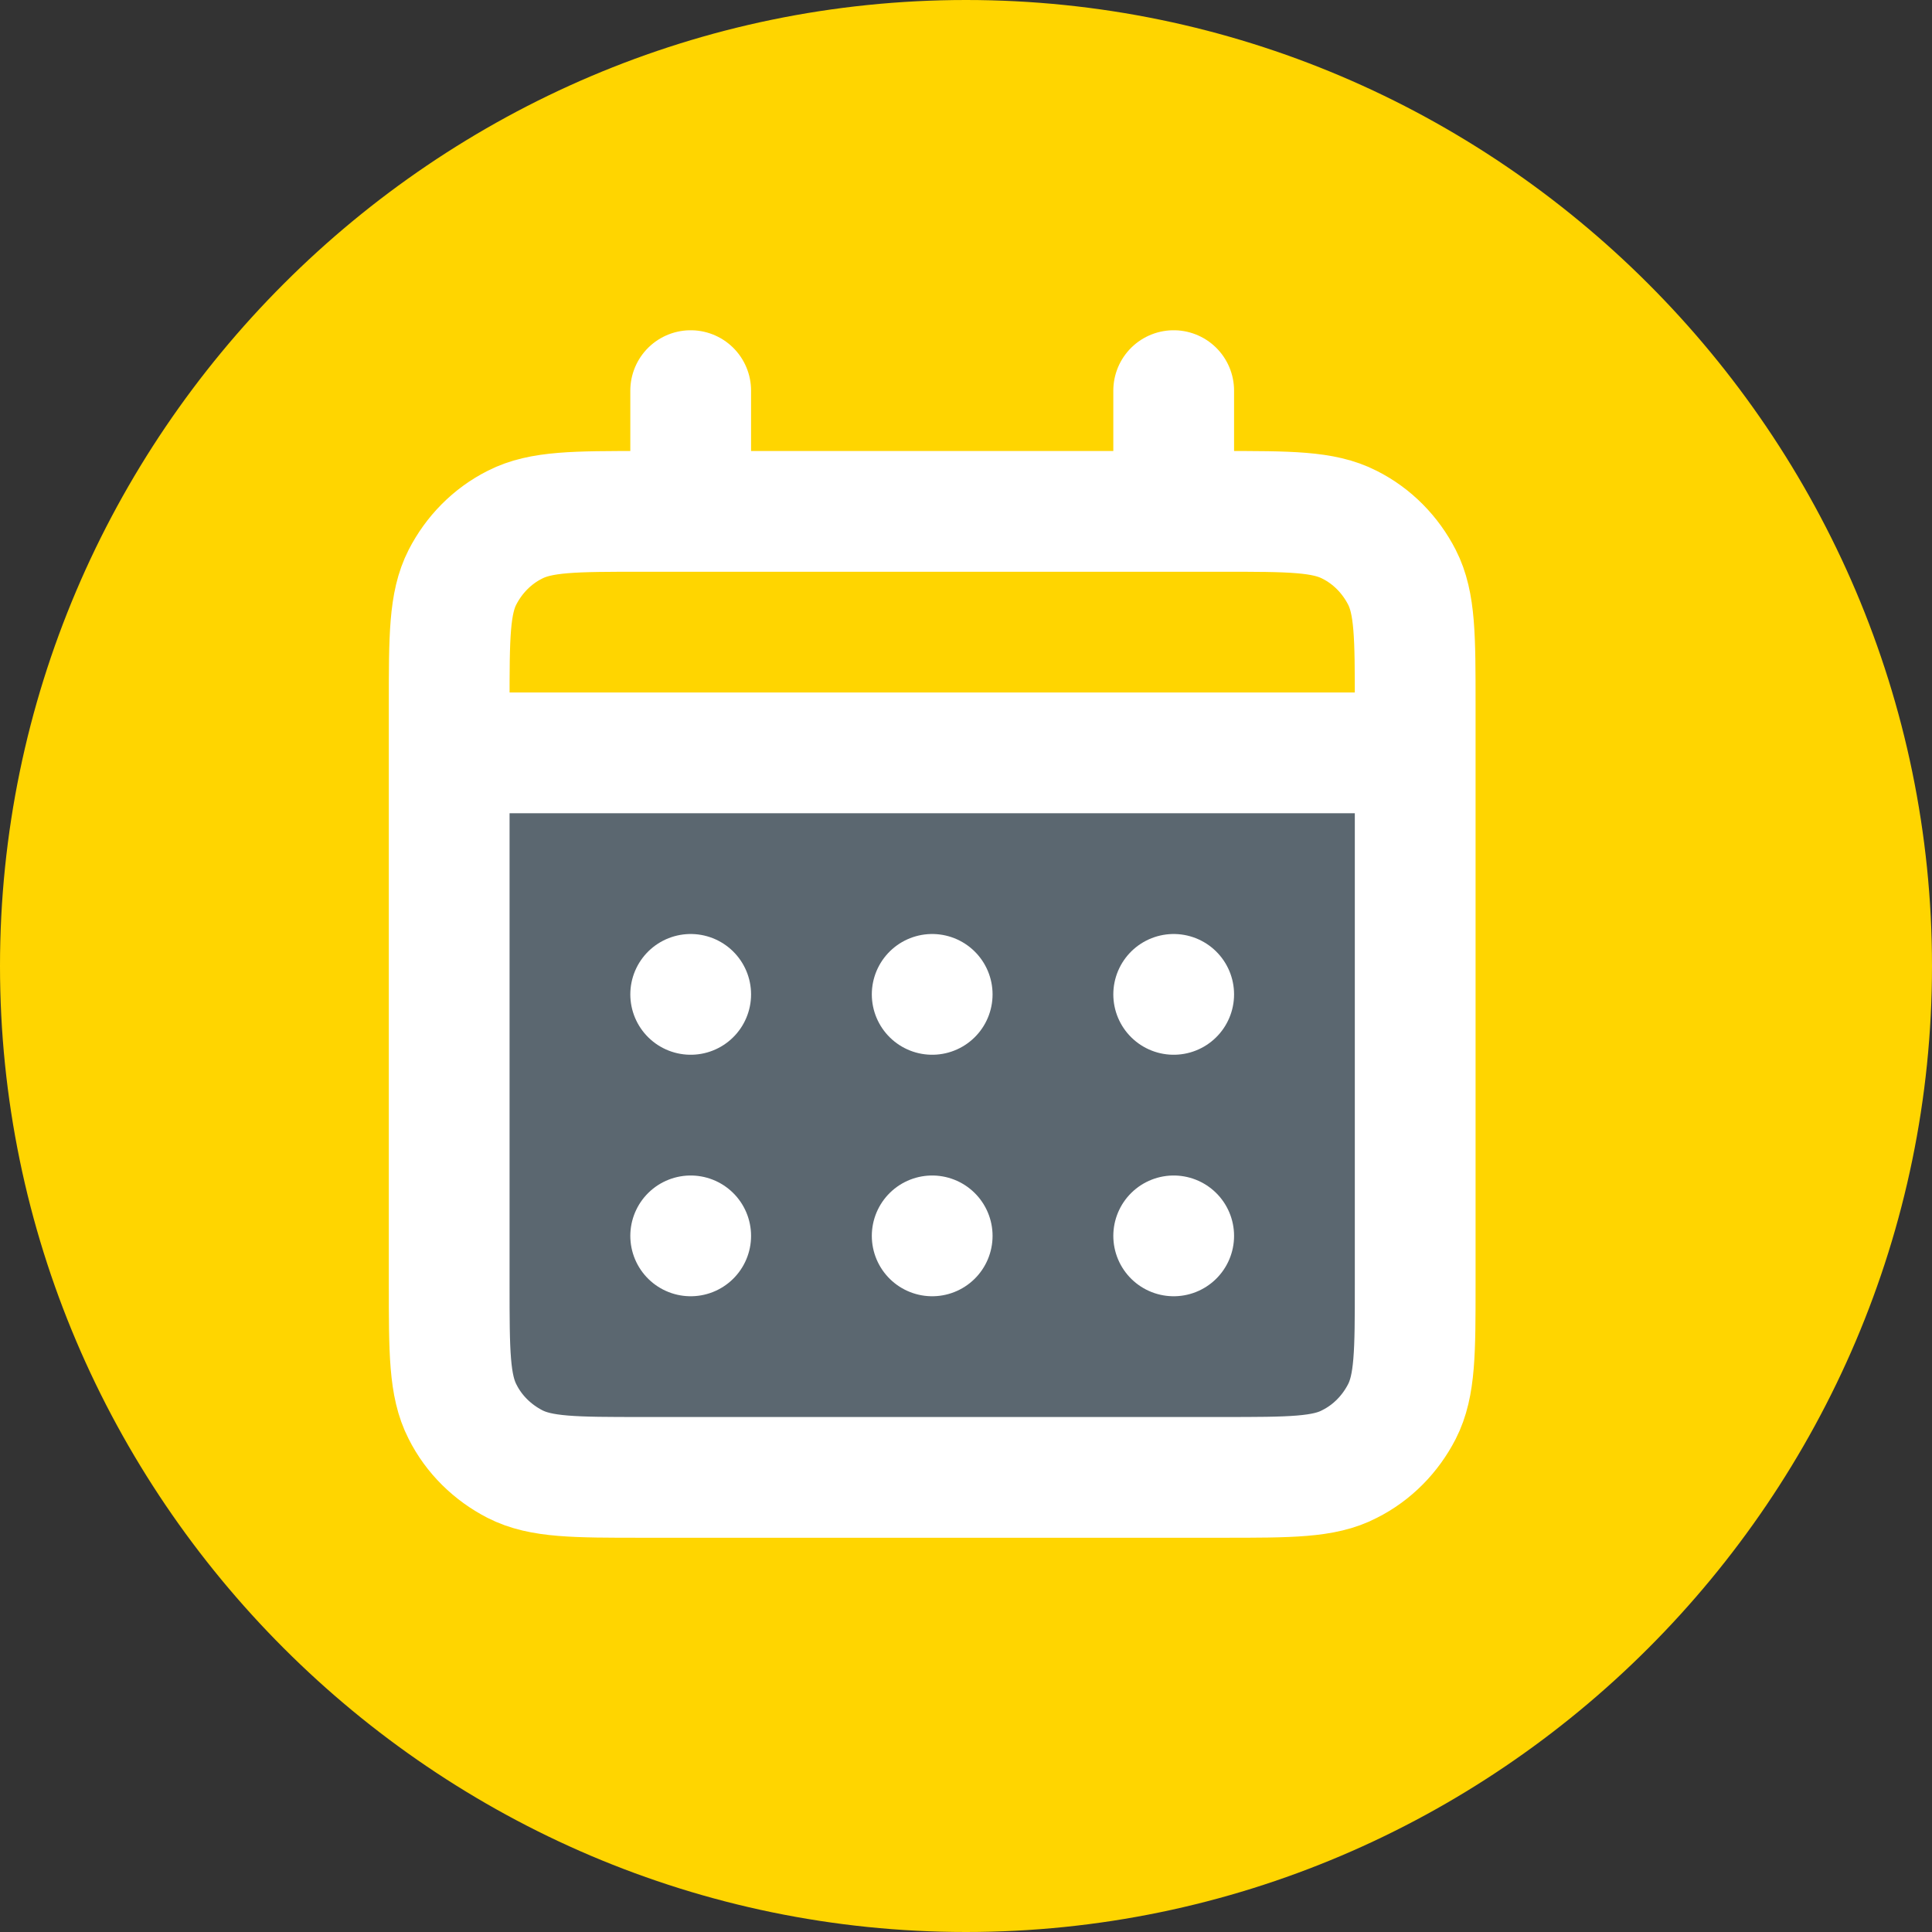
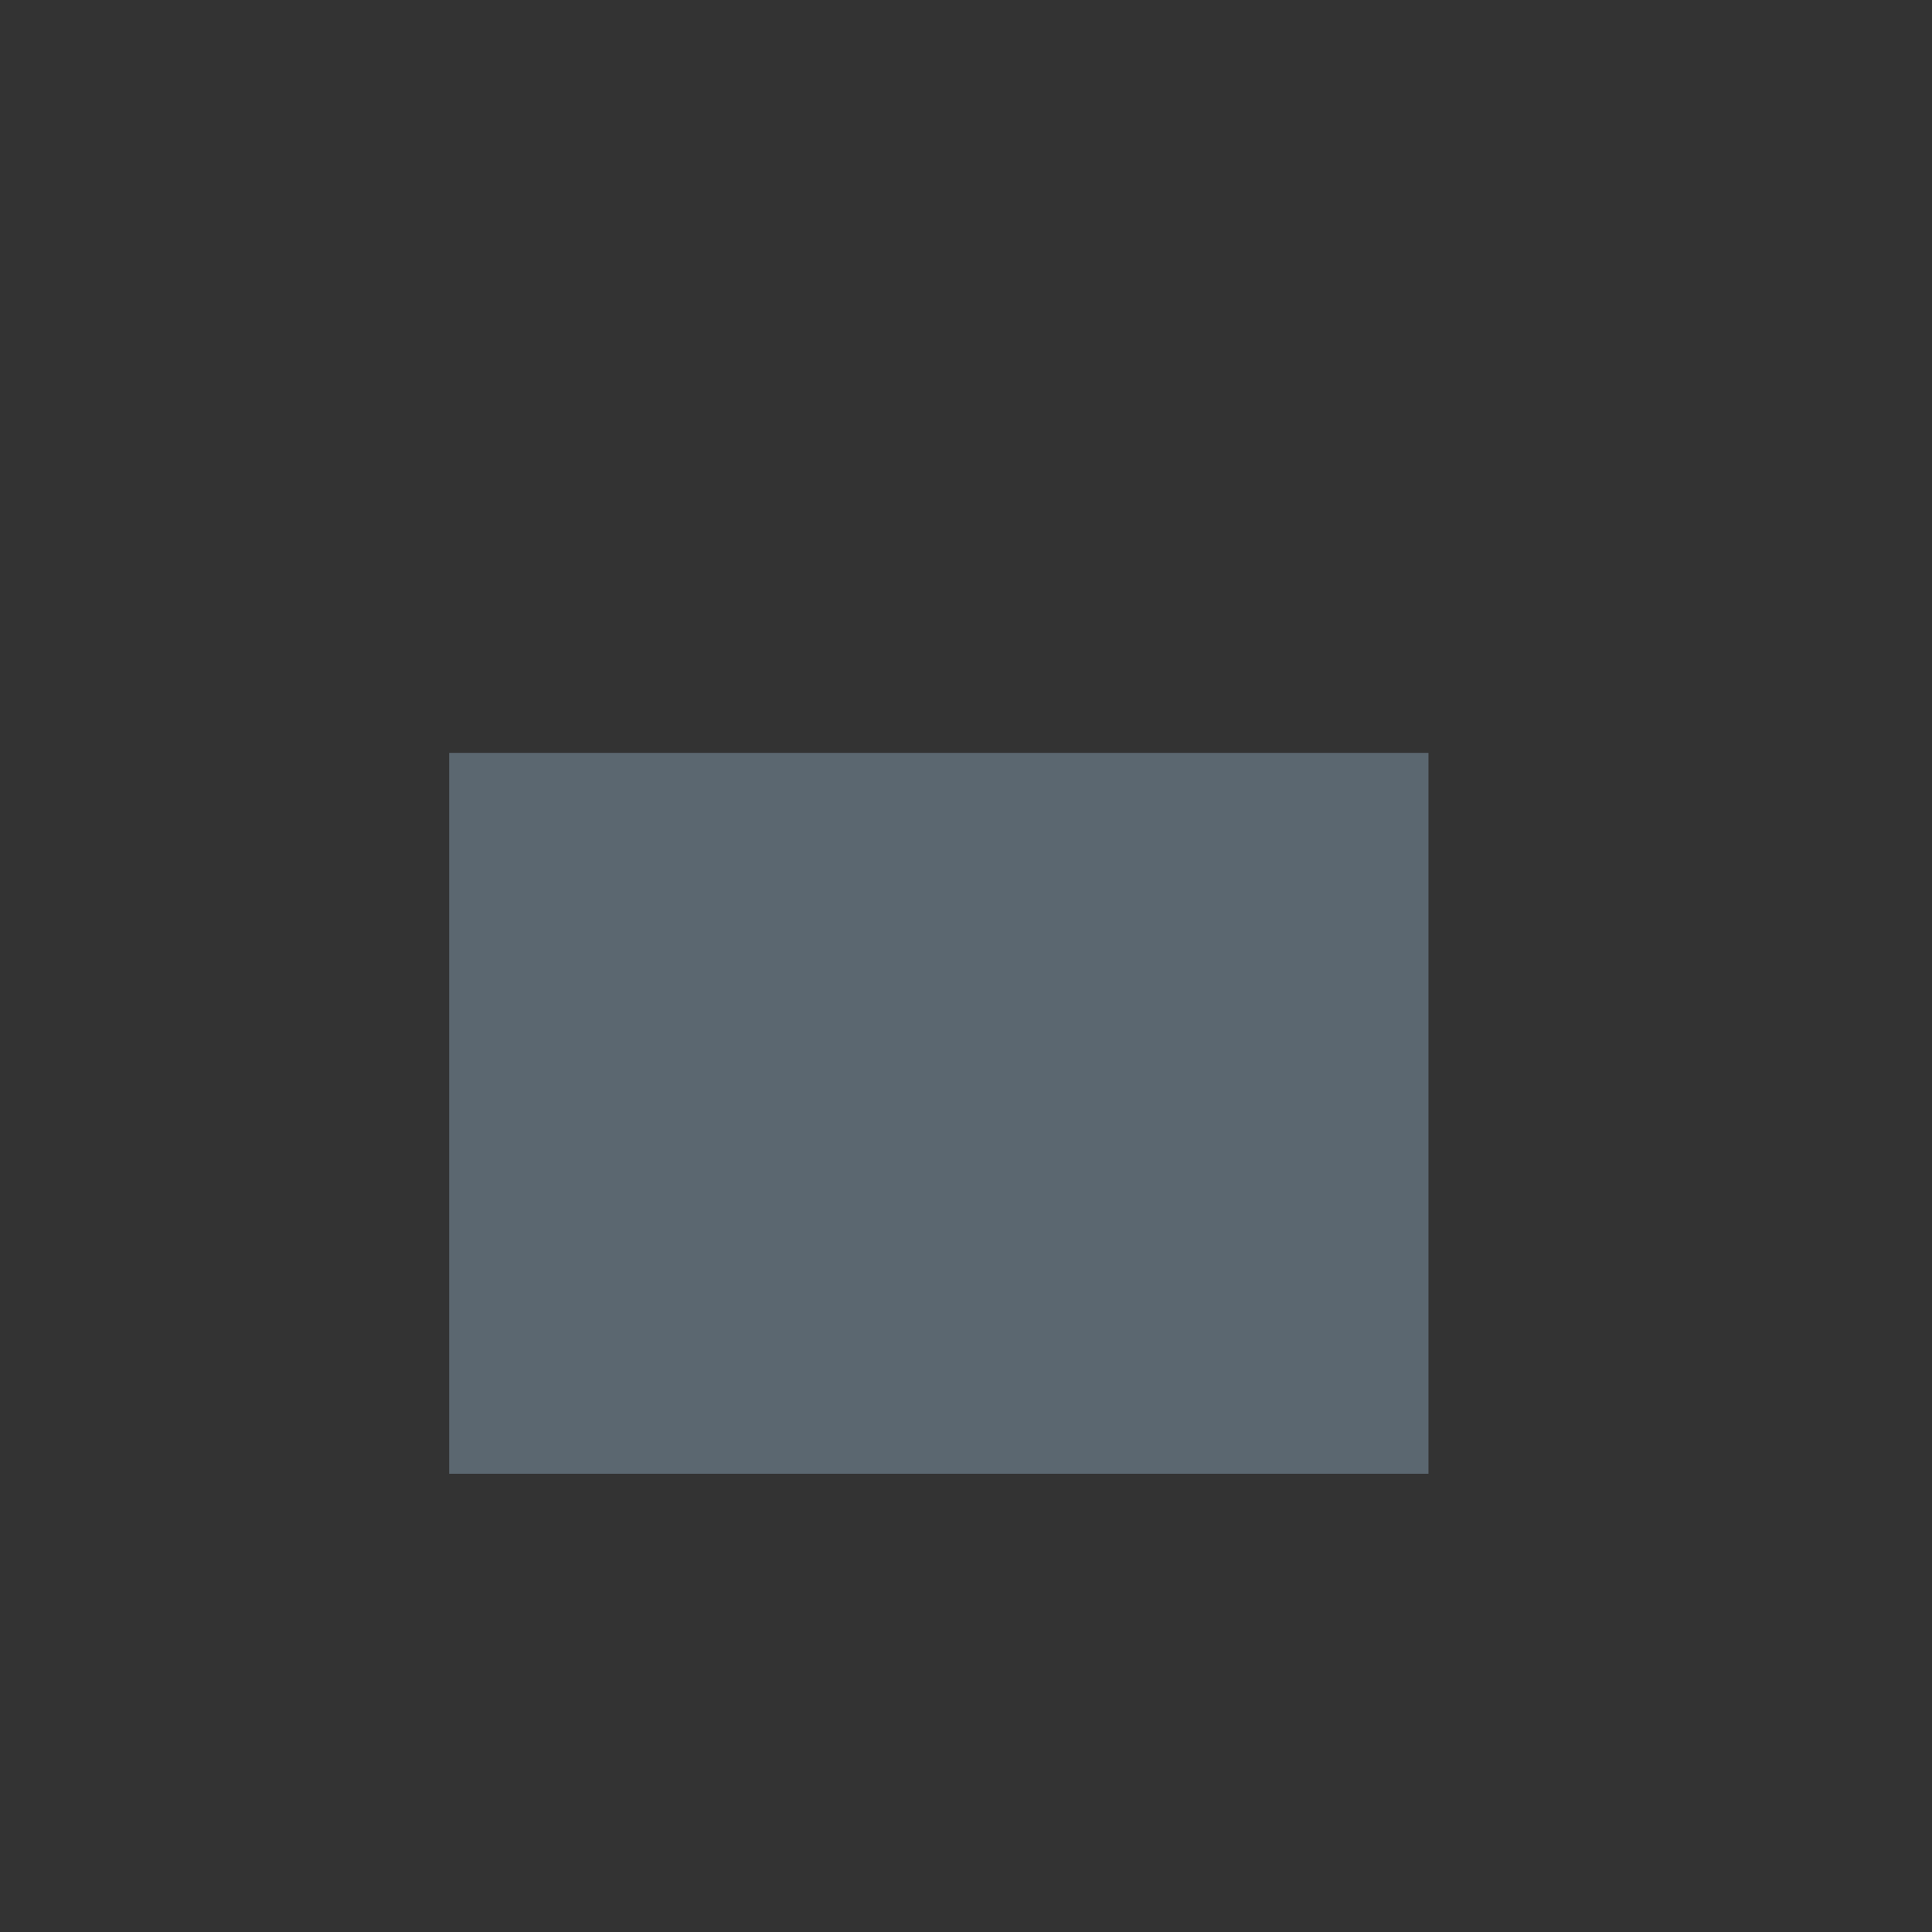
<svg xmlns="http://www.w3.org/2000/svg" data-name="Laag 1" id="Laag_1" viewBox="0 0 32 32">
  <rect x="0" y="0" width="32" height="32" fill="#333333" stroke="none" />
  <defs>
    <style>
      .cls-1 {
        fill: #ffd500;
      }

      .cls-1, .cls-2 {
        stroke-width: 0px;
      }

      .cls-2 {
        fill: #5b6770;
      }

      .cls-3 {
        fill: none;
        stroke: #fff;
        stroke-linecap: round;
        stroke-linejoin: round;
        stroke-width: 2px;
      }
    </style>
  </defs>
-   <path class="cls-1" d="M0,16C0,7.2,7.2,0,16,0s16,7.2,16,16-7.2,16-16,16S0,24.8,0,16" />
  <rect class="cls-2" height="11.94" width="16.22" x="7.44" y="12.47" />
-   <path class="cls-3" d="M11.44,8.47h-.8c-1.12,0-1.68,0-2.11.22-.38.19-.68.5-.87.87-.22.43-.22.99-.22,2.11v.8M11.44,8.47h8M11.44,8.47v-2M19.44,8.47h.8c1.12,0,1.68,0,2.11.22.38.19.68.5.87.87.22.43.22.99.22,2.11v.8M19.44,8.47v-2M7.44,12.47v8.8c0,1.12,0,1.68.22,2.11.19.38.5.68.87.87.43.22.99.22,2.11.22h9.61c1.12,0,1.68,0,2.1-.22.38-.19.68-.5.87-.87.22-.43.22-.99.22-2.1v-8.8M7.44,12.47h16M19.44,20.47h0s0,0,0,0h0ZM15.44,20.47h0s0,0,0,0h0ZM11.44,20.47h0,0s0,0,0,0h0ZM19.44,16.47h0s0,0,0,0h0s0,0,0,0ZM15.44,16.47h0s0,0,0,0h0ZM11.44,16.47h0,0s0,0,0,0h0Z" />
</svg>